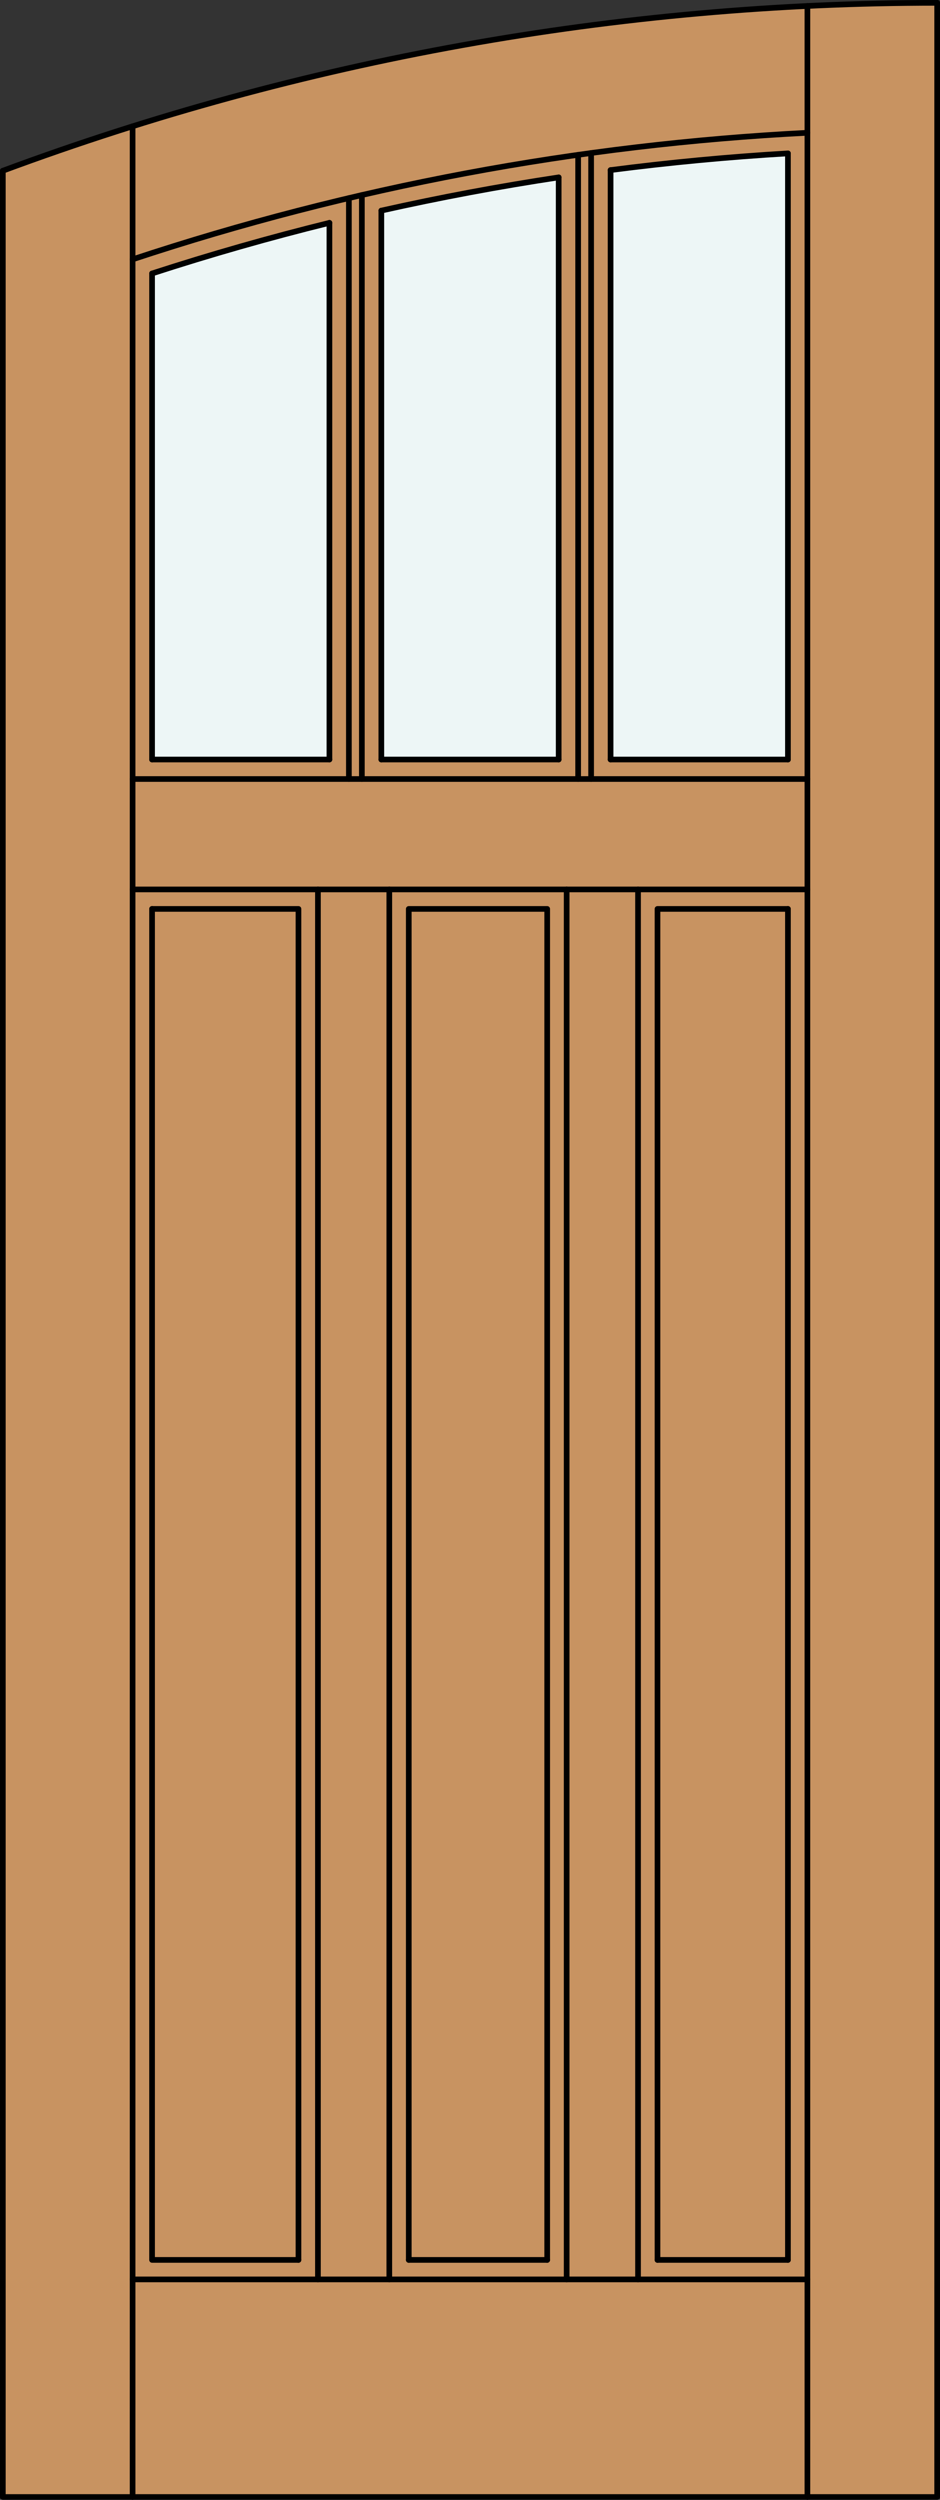
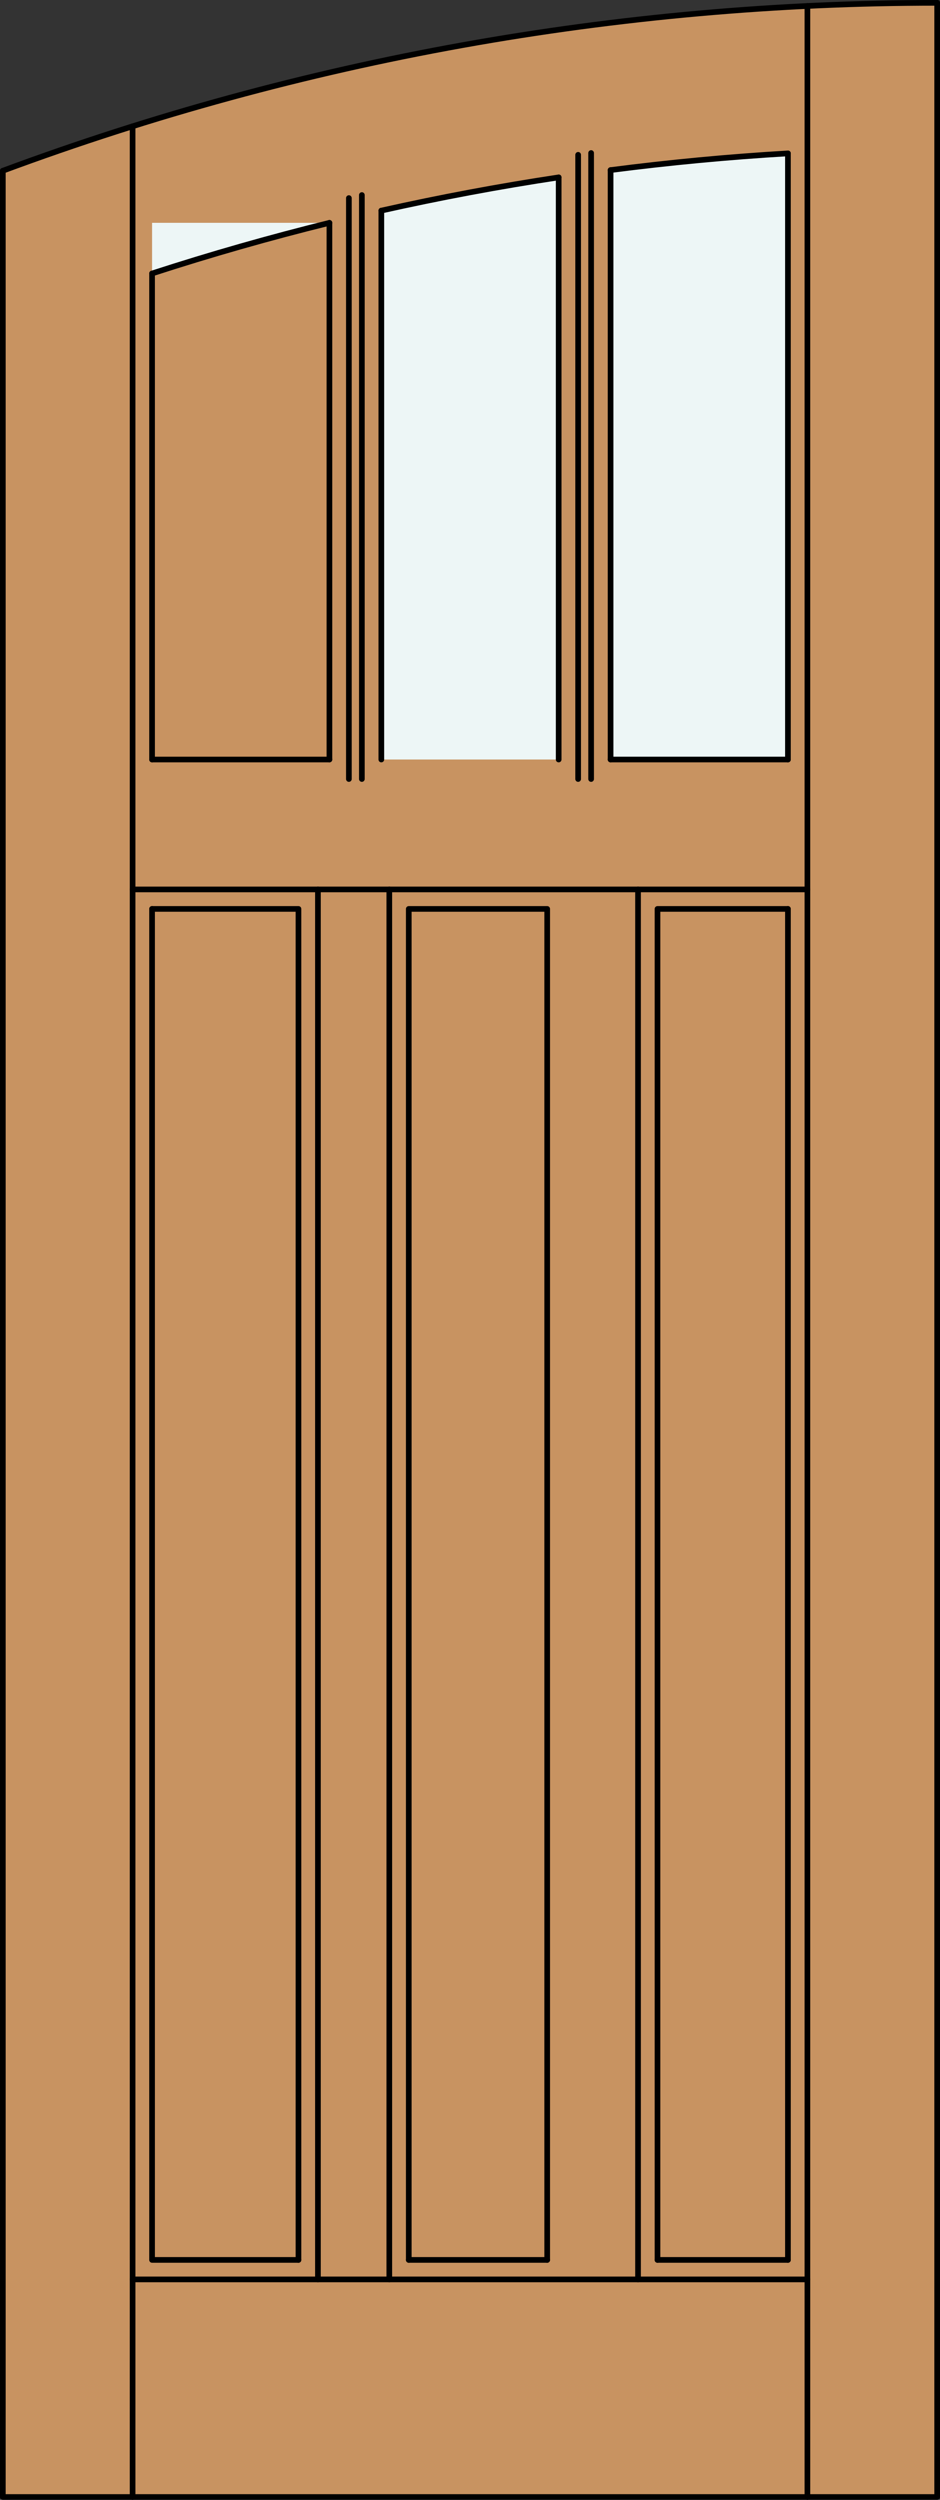
<svg xmlns="http://www.w3.org/2000/svg" version="1.1" id="Layer_1" x="0px" y="0px" width="83.012px" height="220.531px" viewBox="46.163 568.28 83.012 220.531" style="enable-background:new 46.163 568.28 83.012 220.531;" xml:space="preserve">
  <rect x="46.163" y="568.28" width="83.012" height="220.531" fill="#333333" stroke="none" />
  <style type="text/css">

	.st0{fill:#EDF6F6;}
	.st1{fill:#C89361;}
	.st2{fill:none;stroke:#000000;stroke-width:0.5;stroke-linecap:round;stroke-linejoin:round;}

</style>
  <g id="DOOR_FILL">
    <path class="st1" d="M46.413,583.343c26.406-9.797,54.347-14.813,82.512-14.813v220.031H46.413V583.343z" />
  </g>
  <g id="GLASS">
    <path class="st0" d="M100.084,583.284c5.202-0.675,10.426-1.166,15.662-1.475v53.475h-15.662V583.284z" />
    <path class="st0" d="M79.838,586.859c5.185-1.163,10.409-2.141,15.662-2.933v51.357H79.838V586.859z" />
-     <path class="st0" d="M59.592,592.405c5.165-1.678,10.389-3.169,15.662-4.468v47.347H59.592V592.405z" />
+     <path class="st0" d="M59.592,592.405c5.165-1.678,10.389-3.169,15.662-4.468H59.592V592.405z" />
  </g>
  <g id="_x31_">
    <polyline class="st2" points="46.413,583.343 46.413,788.562 128.925,788.562 128.925,568.53  " />
    <line class="st2" x1="57.873" y1="788.562" x2="57.873" y2="579.421" />
    <line class="st2" x1="117.465" y1="788.562" x2="117.465" y2="568.807" />
    <line class="st2" x1="115.746" y1="767.647" x2="104.227" y2="767.647" />
    <line class="st2" x1="94.486" y1="767.647" x2="82.262" y2="767.647" />
    <polyline class="st2" points="72.521,767.647 59.592,767.647 59.592,648.464  " />
    <line class="st2" x1="59.592" y1="635.284" x2="59.592" y2="592.405" />
-     <path class="st2" d="M117.465,579.994c-20.275,1.029-40.319,4.785-59.592,11.167" />
    <path class="st2" d="M128.925,568.53c-28.165,0-56.105,5.016-82.512,14.813" />
    <path class="st2" d="M115.746,581.811c-5.236,0.308-10.46,0.8-15.662,1.474" />
    <path class="st2" d="M95.5,583.927c-5.253,0.792-10.478,1.77-15.662,2.933" />
    <path class="st2" d="M75.254,587.938c-5.273,1.299-10.497,2.79-15.662,4.468" />
    <line class="st2" x1="115.746" y1="581.811" x2="115.746" y2="635.284" />
    <line class="st2" x1="115.746" y1="648.464" x2="115.746" y2="767.647" />
    <line class="st2" x1="117.465" y1="769.366" x2="57.873" y2="769.366" />
    <line class="st2" x1="76.973" y1="637.004" x2="76.973" y2="585.755" />
    <line class="st2" x1="78.119" y1="585.487" x2="78.119" y2="637.004" />
-     <line class="st2" x1="57.873" y1="637.004" x2="117.465" y2="637.004" />
    <line class="st2" x1="117.465" y1="646.744" x2="57.873" y2="646.744" />
    <line class="st2" x1="79.838" y1="586.859" x2="79.838" y2="635.284" />
    <line class="st2" x1="98.365" y1="581.779" x2="98.365" y2="637.004" />
    <line class="st2" x1="74.24" y1="769.366" x2="74.24" y2="646.744" />
    <line class="st2" x1="100.084" y1="635.284" x2="115.746" y2="635.284" />
    <polyline class="st2" points="94.486,767.647 94.486,648.464 82.262,648.464 82.262,767.647  " />
-     <line class="st2" x1="79.838" y1="635.284" x2="95.5" y2="635.284" />
    <line class="st2" x1="75.254" y1="635.284" x2="75.254" y2="587.938" />
    <line class="st2" x1="102.508" y1="769.366" x2="102.508" y2="646.744" />
    <line class="st2" x1="59.592" y1="635.284" x2="75.254" y2="635.284" />
-     <line class="st2" x1="96.205" y1="769.366" x2="96.205" y2="646.744" />
    <polyline class="st2" points="115.746,648.464 104.227,648.464 104.227,767.647  " />
    <polyline class="st2" points="72.521,767.647 72.521,648.464 59.592,648.464  " />
    <line class="st2" x1="97.219" y1="637.004" x2="97.219" y2="581.938" />
    <line class="st2" x1="80.542" y1="646.744" x2="80.542" y2="769.366" />
    <line class="st2" x1="100.084" y1="583.284" x2="100.084" y2="635.284" />
    <line class="st2" x1="95.5" y1="635.284" x2="95.5" y2="583.927" />
  </g>
  <g id="_x30_">
</g>
  <g id="Layer_1_1_">
</g>
</svg>